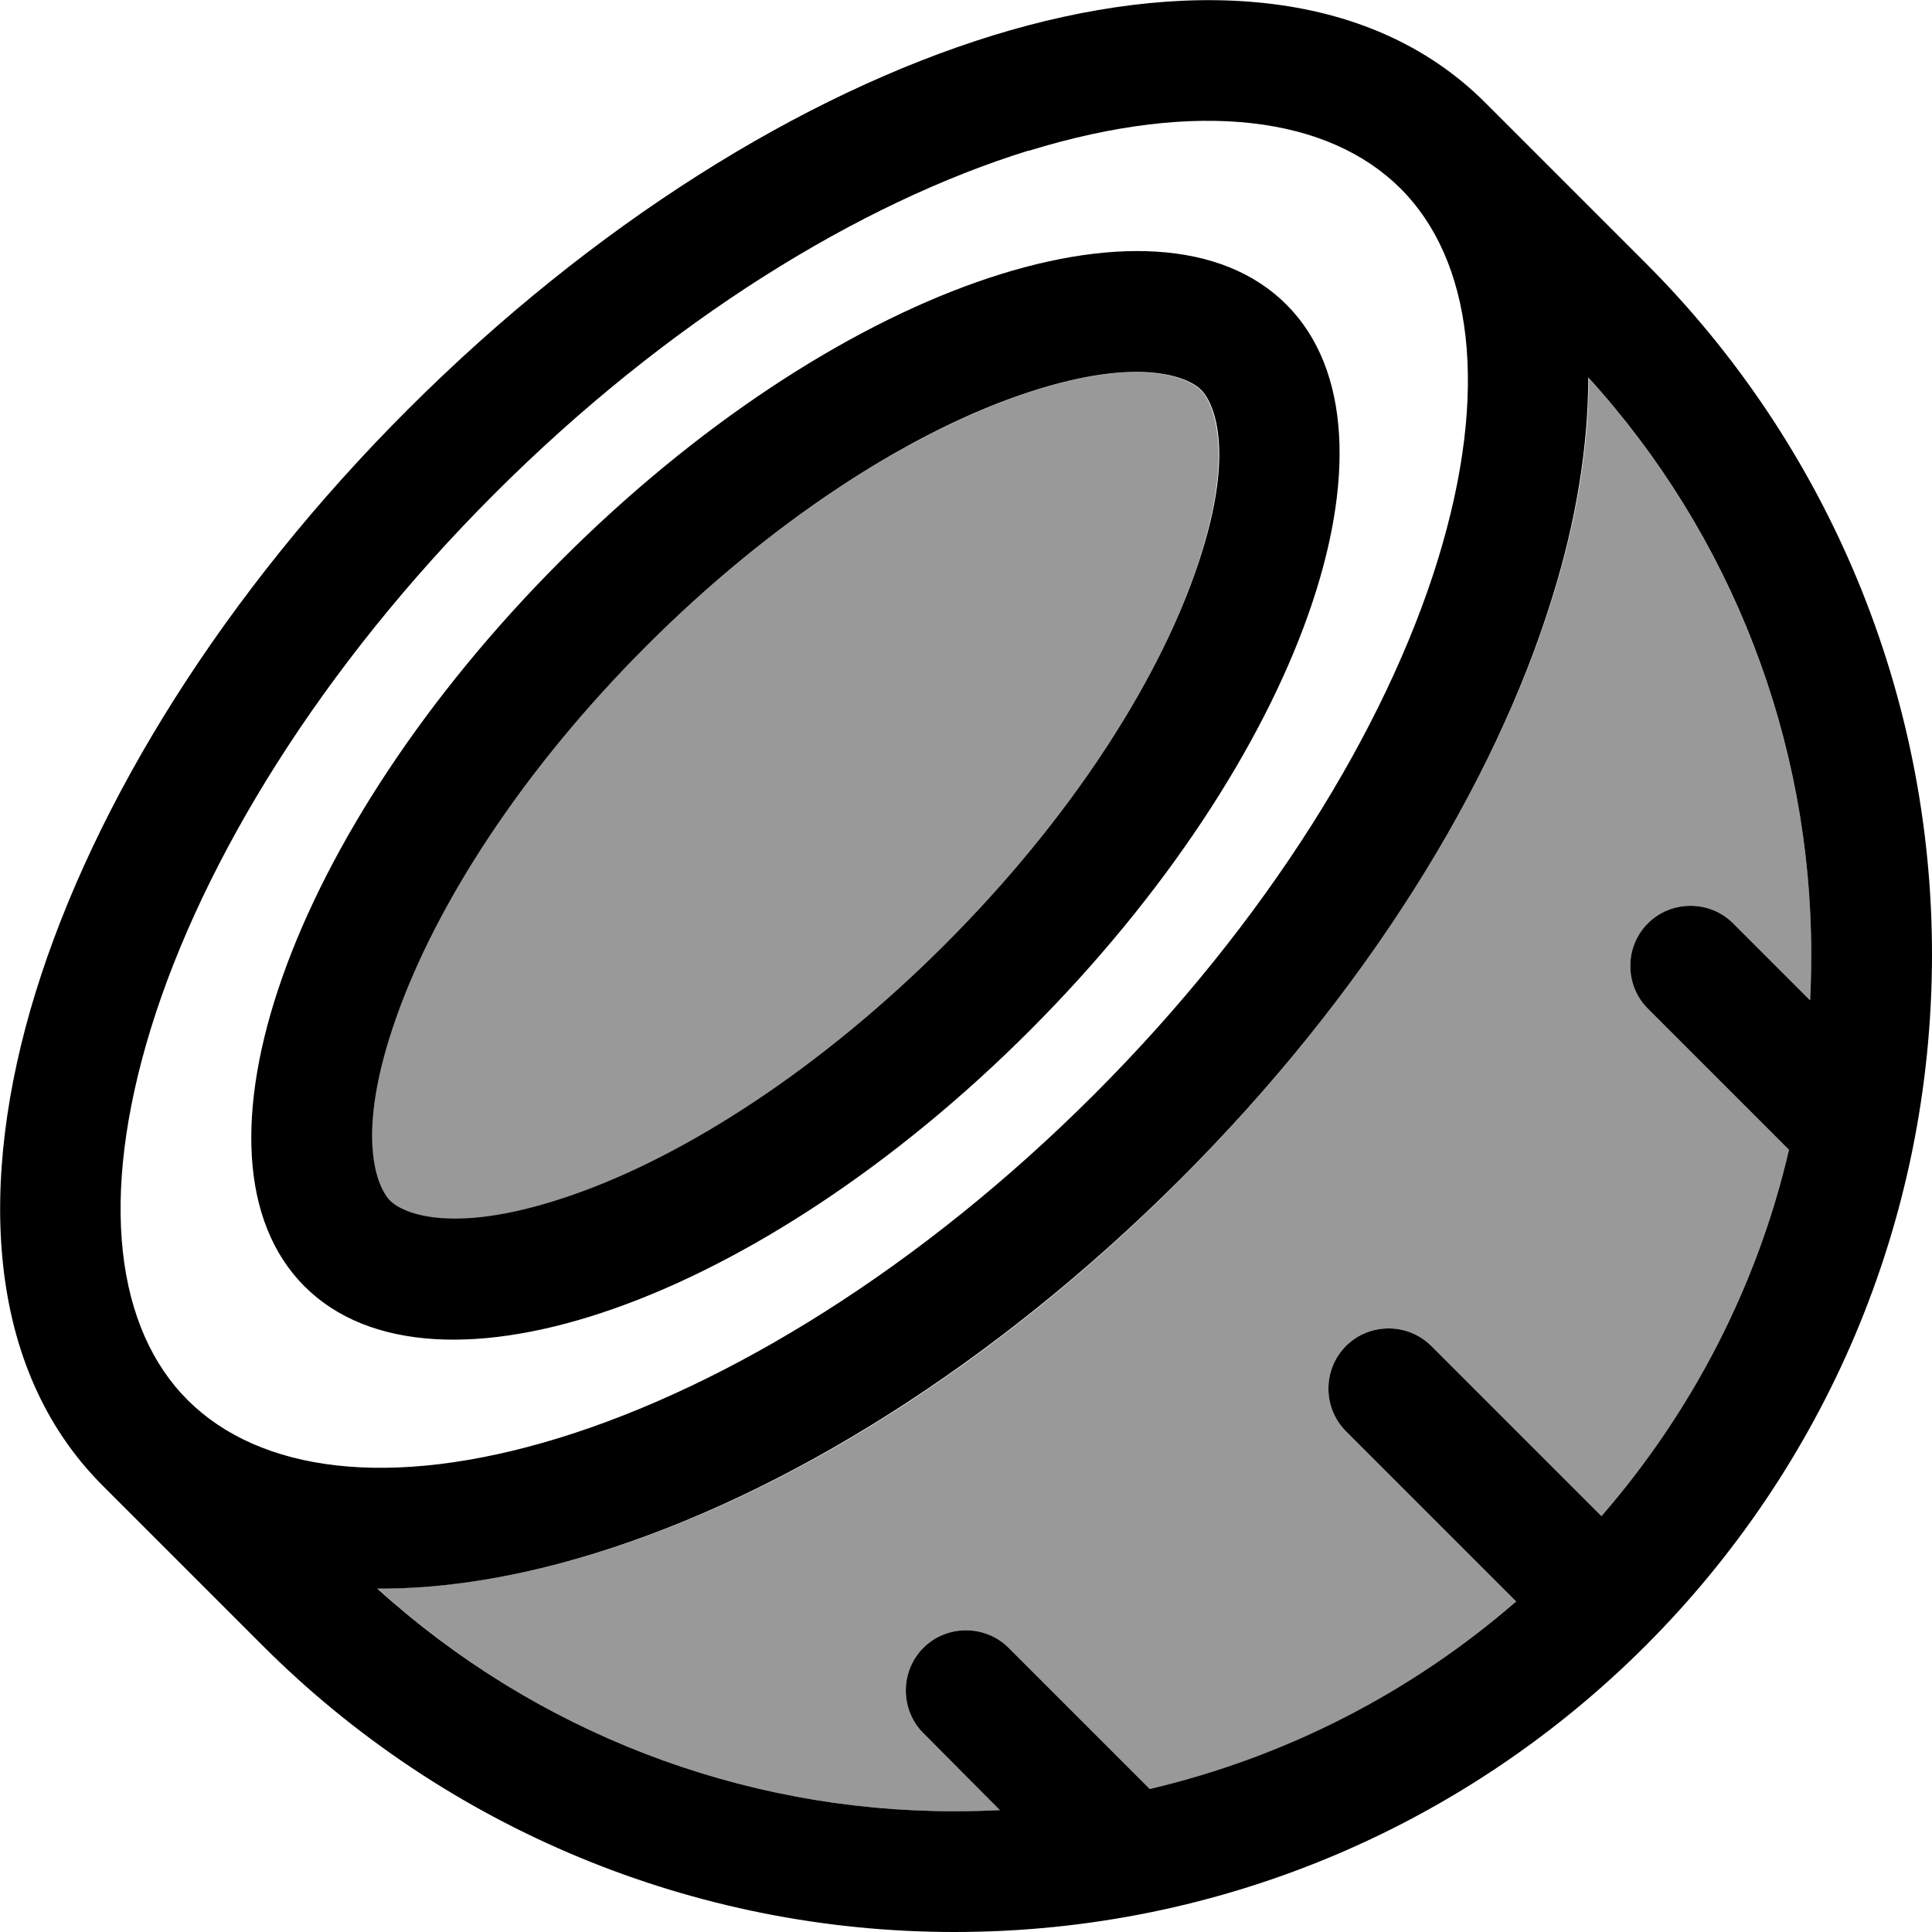
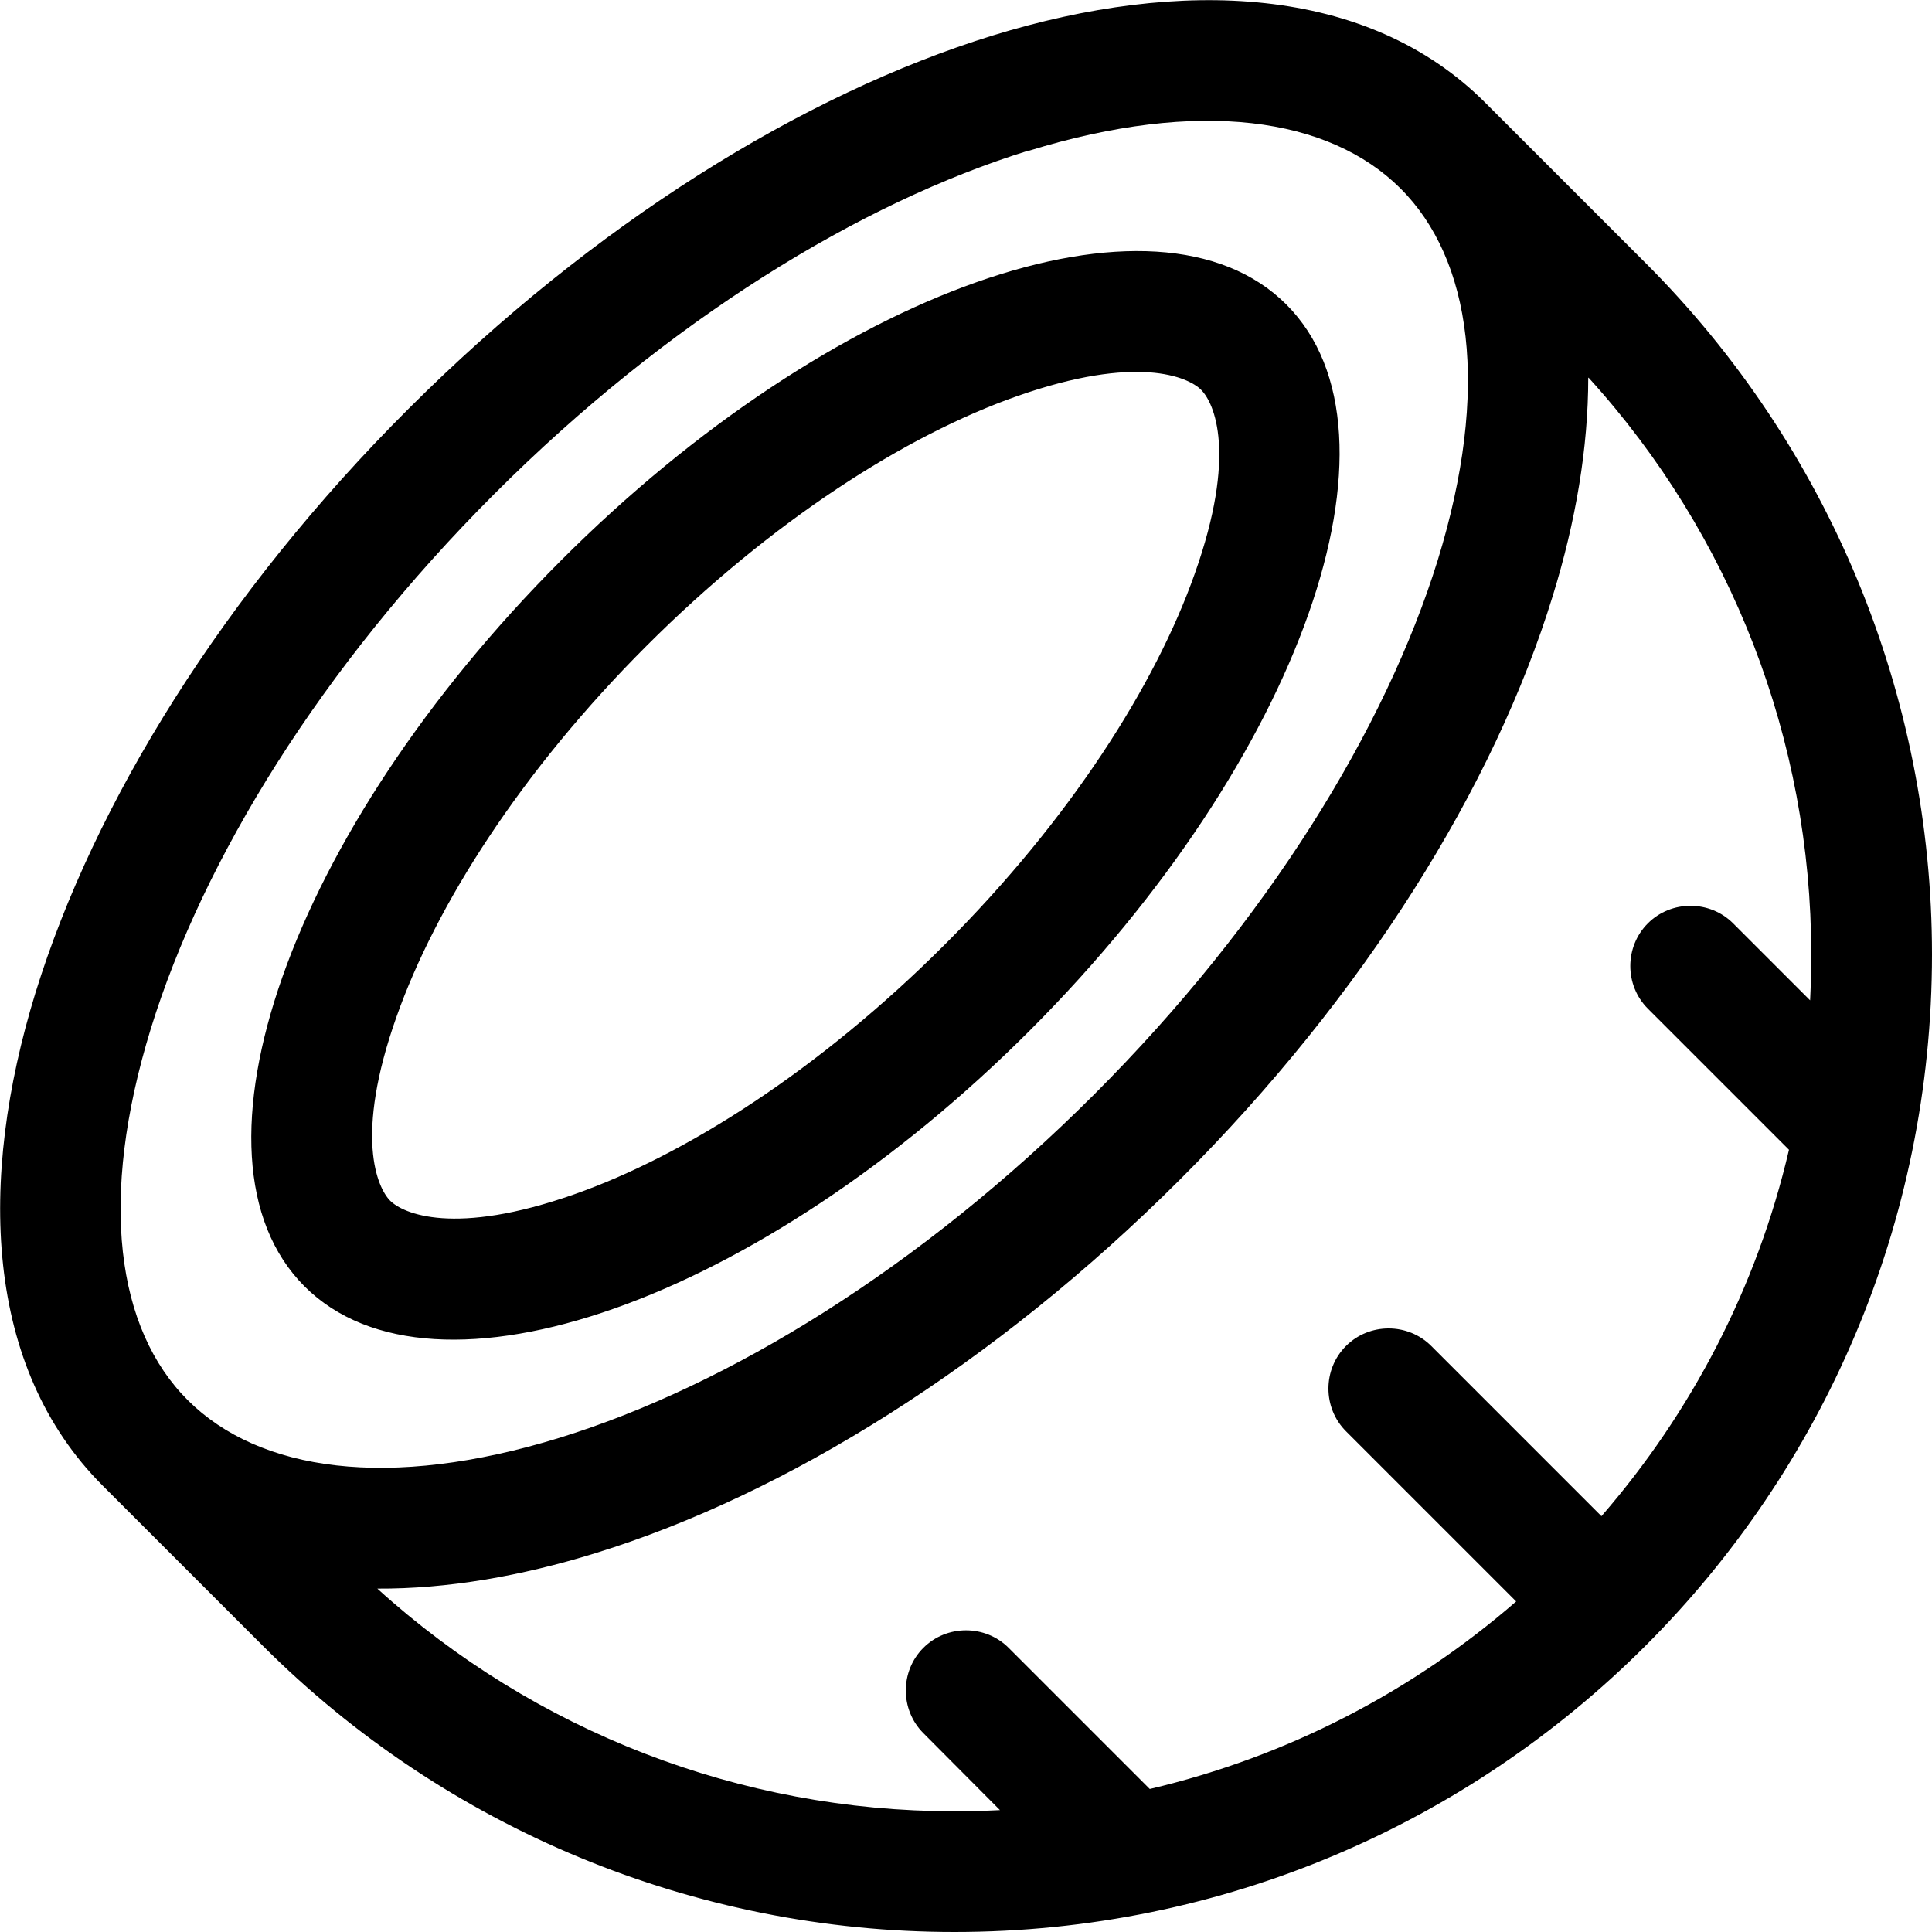
<svg xmlns="http://www.w3.org/2000/svg" viewBox="0 0 512 512">
  <defs>
    <style>.fa-secondary{opacity:.4}</style>
  </defs>
-   <path class="fa-secondary" d="M100.1 421c41.7 37.9 96.1 59 152.8 59c4.1 0 8.2-.1 12.2-.3l-20.4-20.4c-6.2-6.2-6.2-16.4 0-22.6s16.4-6.2 22.6 0l37.4 37.4c36.5-8.5 69.7-25.9 97.1-49.7l-45.1-45.1c-6.2-6.2-6.2-16.4 0-22.6s16.4-6.2 22.6 0l45.1 45.1c23.8-27.4 41.1-60.5 49.7-97.1l-37.4-37.4c-6.2-6.2-6.2-16.4 0-22.6s16.4-6.2 22.6 0l20.4 20.4c.2-4 .3-8.1 .3-12.2c0-56.6-21.1-111-59-152.8c.1 18.5-3.3 38.1-9.4 57.8c-15.6 50.5-50 105.8-98.9 154.8s-104.3 83.4-154.8 98.9c-19.7 6.1-39.3 9.4-57.8 9.4zm3.2-102.7c3.5 3.5 17 9.6 48.8-1.7c29.4-10.4 64.9-32.9 98.2-66.2s55.9-68.9 66.2-98.2c11.2-31.8 5.1-45.4 1.7-48.8s-17-9.6-48.8 1.7c-29.4 10.4-64.9 32.9-98.2 66.2s-55.9 68.9-66.2 98.2c-11.2 31.8-5.1 45.4-1.7 48.8z" />
  <path class="fa-primary" d="M272.5 40c45.4-14 79.7-8.9 98.6 9.9s23.9 53.2 9.9 98.6C367.2 193 336 244 290 290s-97 77.2-141.6 91c-45.4 14-79.7 8.9-98.6-9.9S26 317.9 40 272.5c13.8-44.6 45-95.6 91-141.6s97-77.2 141.6-91zM393.7 27.3C362.4-4.1 312.8-5.9 263.1 9.4c-50.5 15.6-105.8 50-154.8 98.9S25 212.6 9.4 263.1C-5.9 312.8-4.1 362.4 27.2 393.7l42.4 42.4C118.2 484.7 184.1 512 252.9 512C396 512 512 396 512 252.9c0-68.7-27.3-134.6-75.9-183.2L393.7 27.3zM421 100.1c37.9 41.7 59 96.1 59 152.8c0 4.1-.1 8.2-.3 12.2l-20.4-20.4c-6.2-6.2-16.4-6.2-22.6 0s-6.2 16.4 0 22.6l37.4 37.4c-8.5 36.5-25.9 69.7-49.7 97.1l-45.1-45.1c-6.2-6.2-16.4-6.2-22.6 0s-6.2 16.4 0 22.6l45.1 45.1c-27.4 23.8-60.5 41.1-97.1 49.7l-37.4-37.4c-6.2-6.2-16.4-6.2-22.6 0s-6.2 16.4 0 22.6L265 479.7c-4 .2-8.1 .3-12.2 .3c-56.6 0-111-21.1-152.8-59c18.5 .1 38.1-3.3 57.8-9.4c50.5-15.6 105.8-50 154.8-98.9s83.4-104.3 98.9-154.8c6.1-19.7 9.4-39.3 9.4-57.8zm-102.7 3.2c3.5 3.5 9.6 17-1.7 48.8c-10.4 29.4-32.9 64.9-66.2 98.2s-68.9 55.9-98.2 66.2c-31.8 11.2-45.4 5.1-48.8 1.7s-9.6-17 1.7-48.8c10.4-29.4 32.9-64.9 66.2-98.2s68.9-55.9 98.2-66.2c31.8-11.2 45.4-5.1 48.8-1.7zm22.6-22.6c-34.4-34.4-120.5-4-192.3 67.9s-102.2 158-67.9 192.3s120.5 4 192.3-67.9s102.2-158 67.9-192.3z" />
</svg>